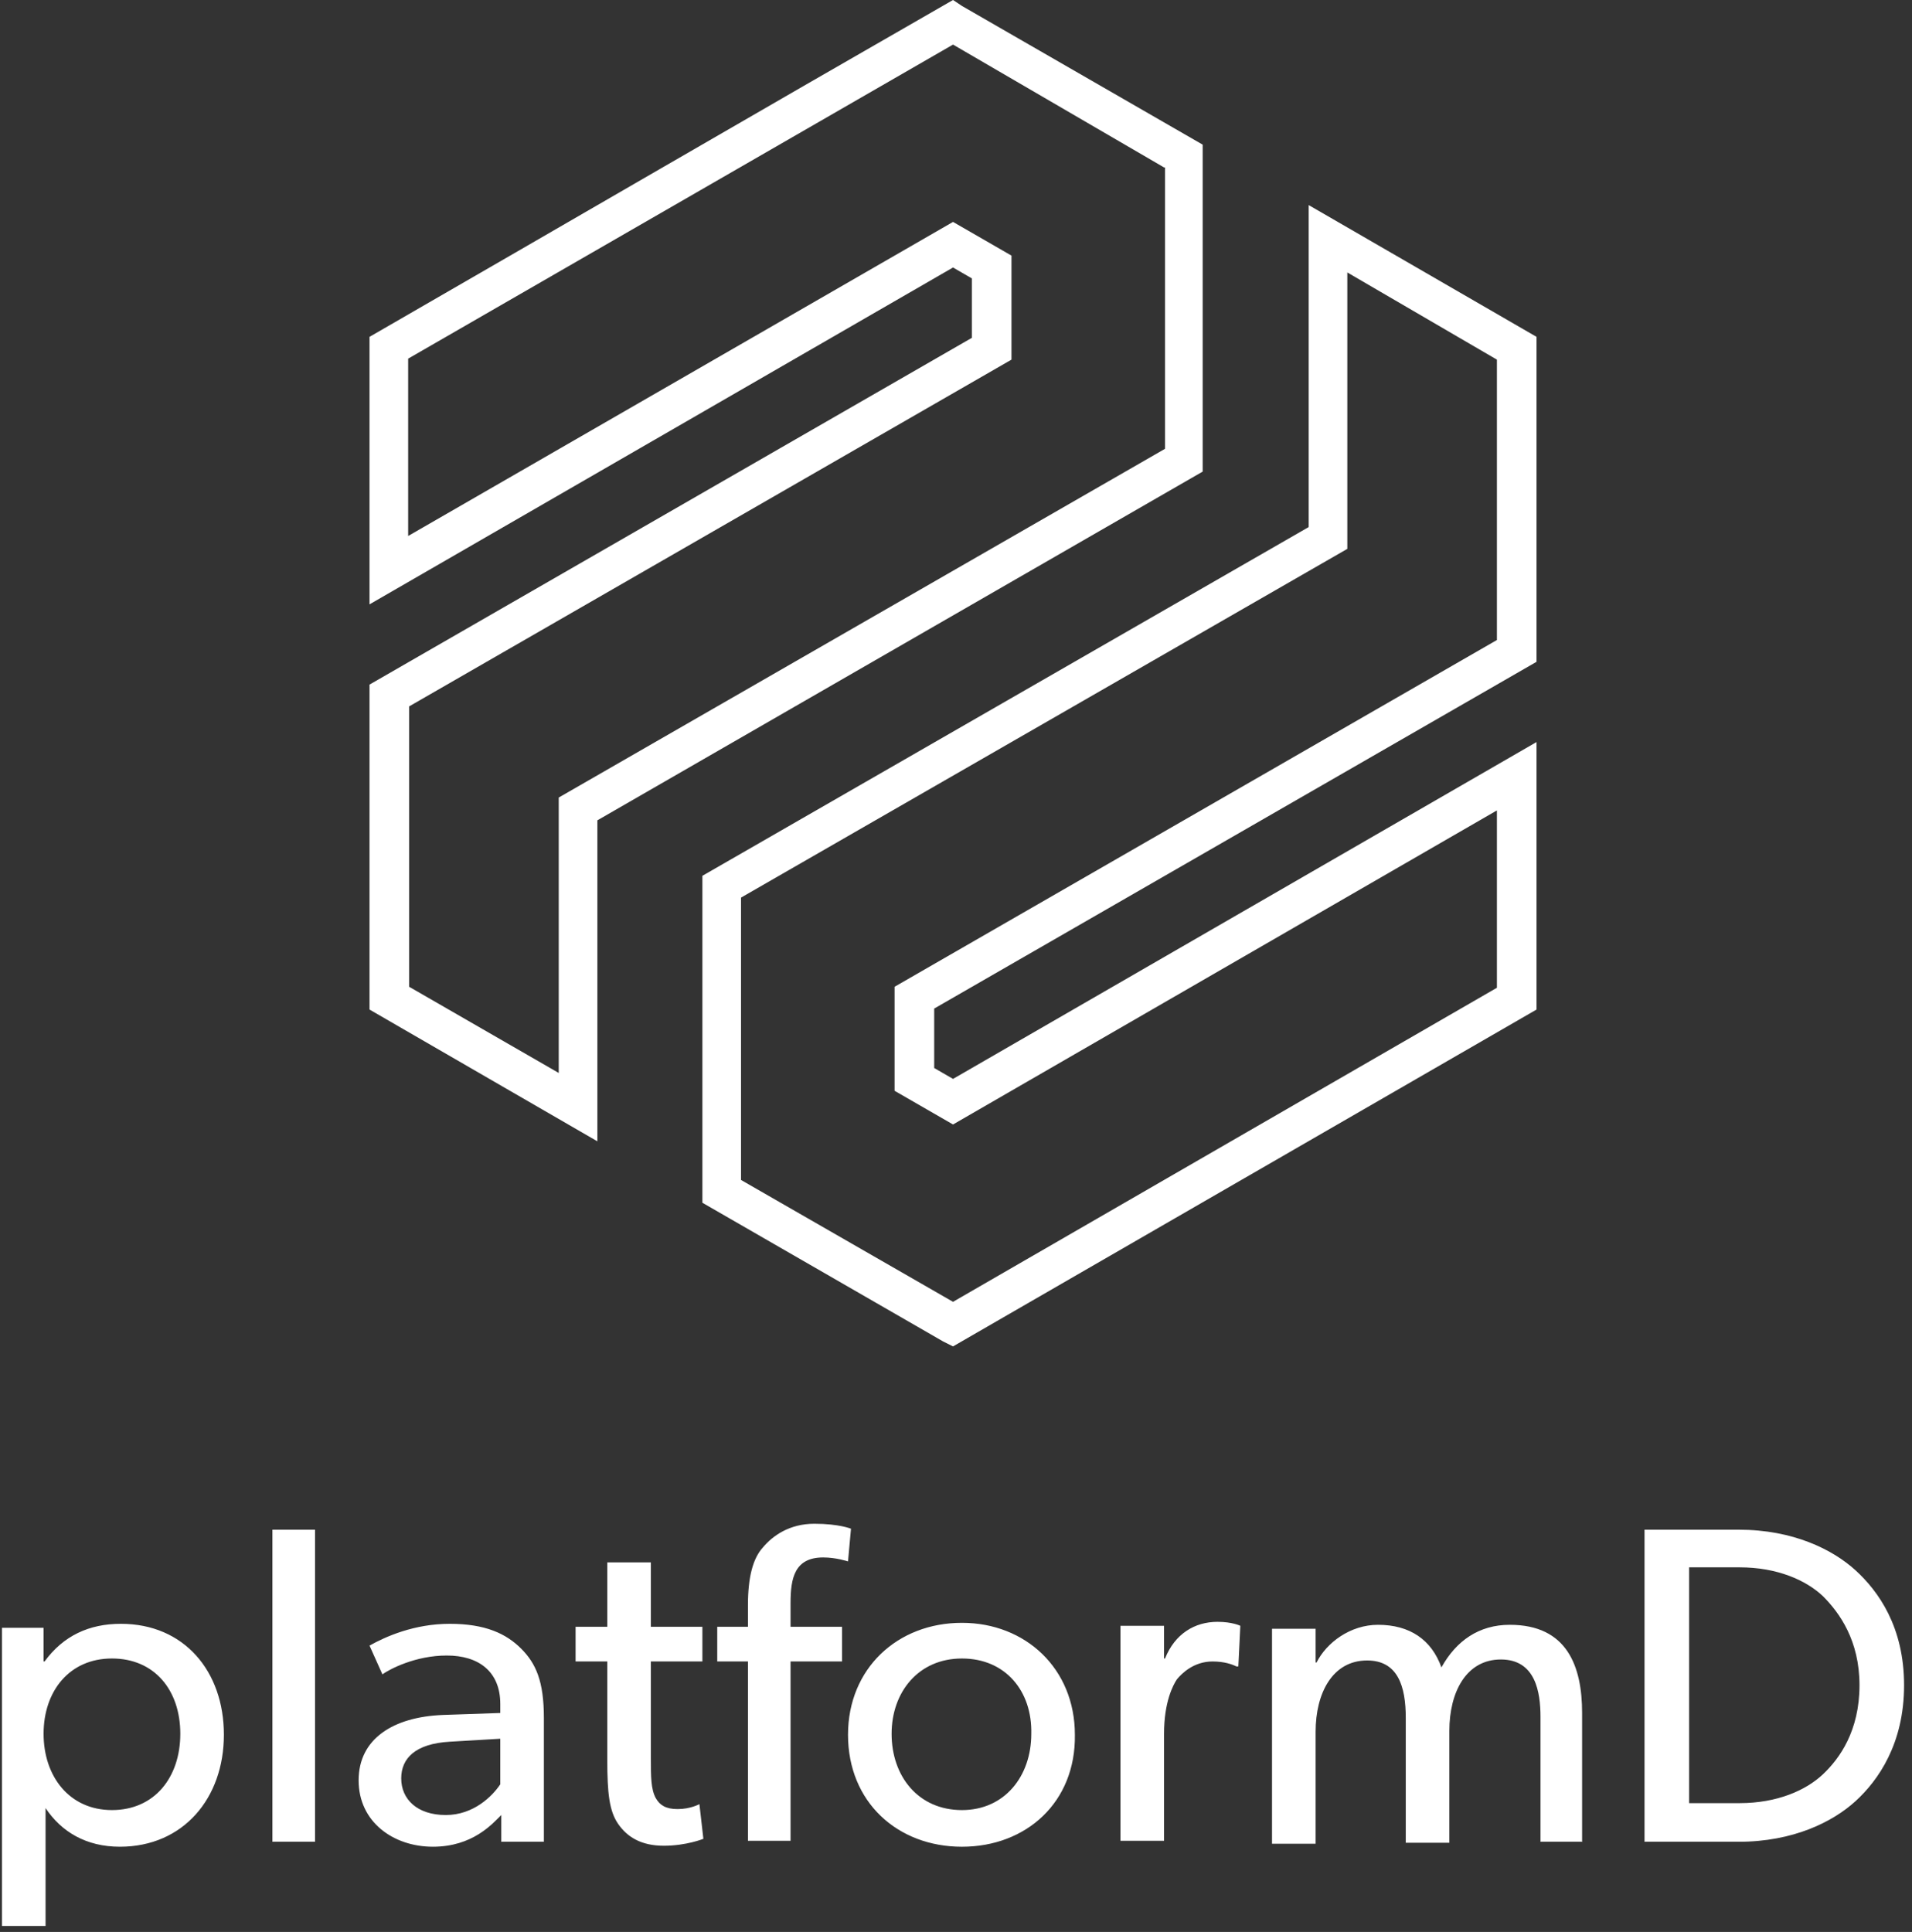
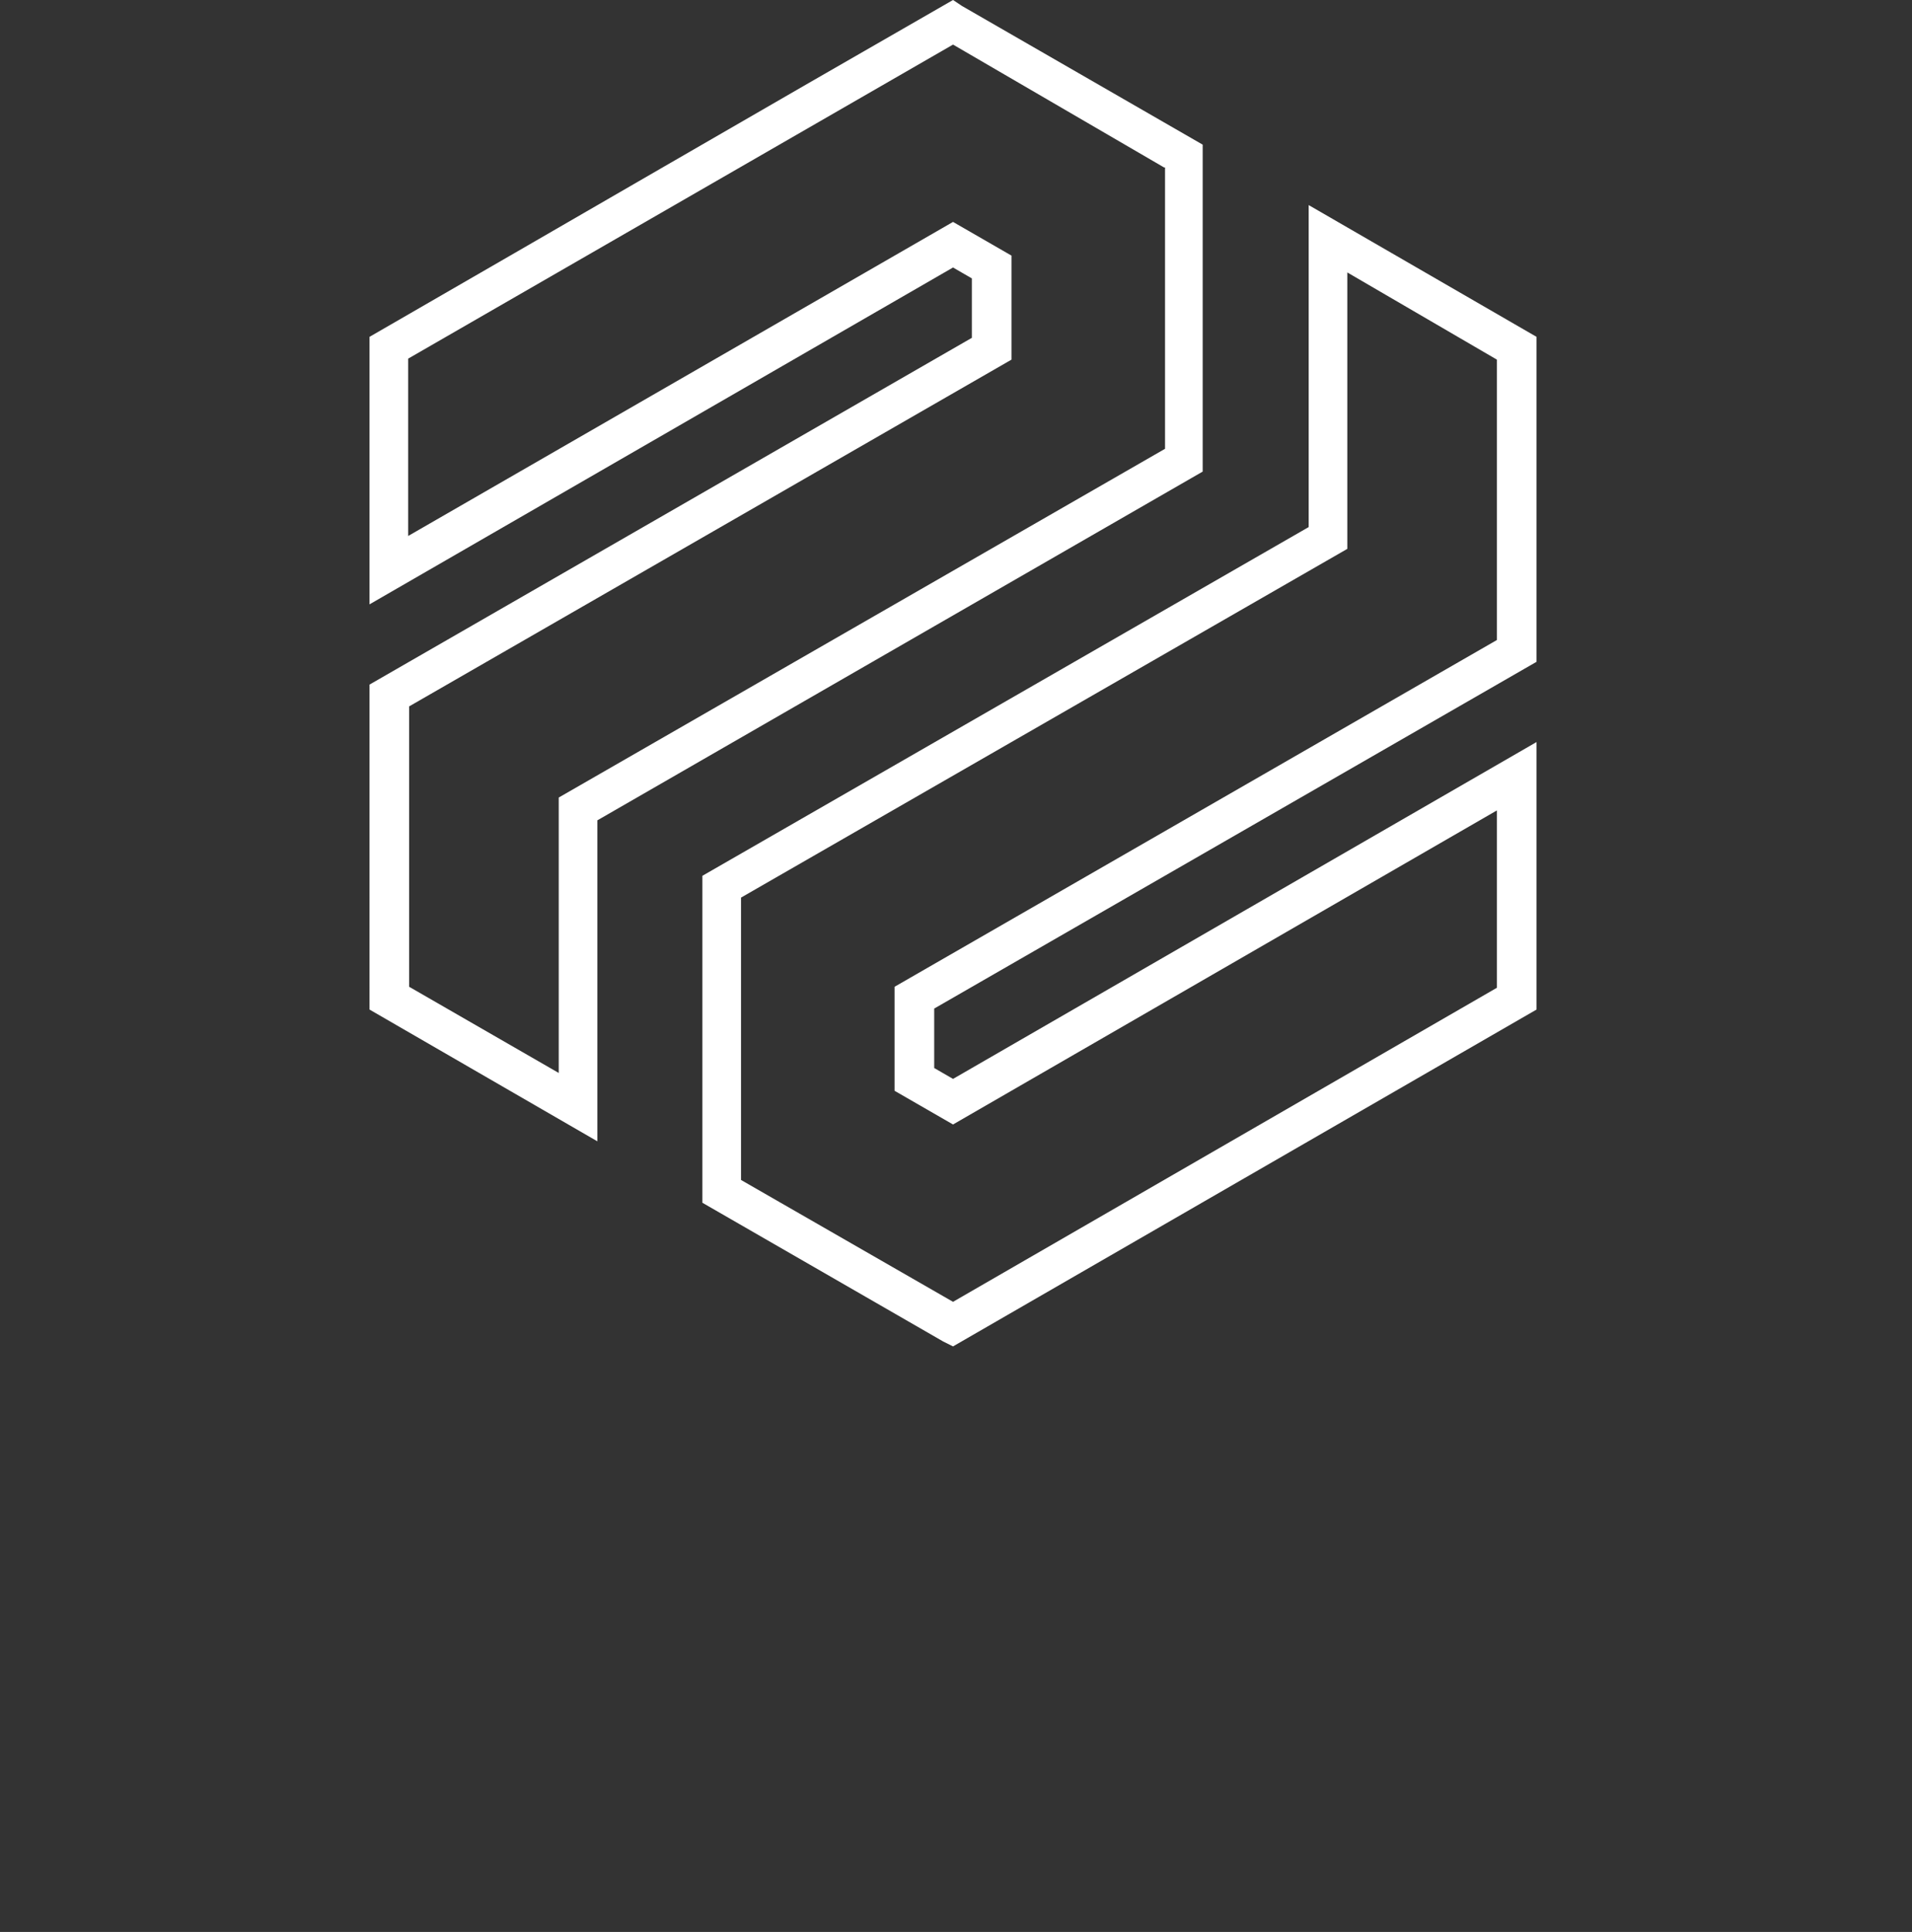
<svg xmlns="http://www.w3.org/2000/svg" width="193" height="195" fill="none">
  <rect width="100%" height="100%" fill="#333333" stroke="none" />
-   <path fill="#fff" d="M12.1 186.4c-3.4 0-5.9-1.5-7.5-3.9v11.9H.2v-30.1h4.2v3.4h.1c1.9-2.6 4.5-3.8 7.7-3.8 6.4 0 10.4 4.8 10.4 11.2 0 6.4-4.1 11.3-10.5 11.3Zm-.8-19c-4.3 0-6.9 3.3-6.9 7.6s2.6 7.7 6.9 7.7c4.3 0 6.9-3.3 6.9-7.7s-2.6-7.6-6.9-7.6Zm20.5 18.5h-4.3v-31.5h4.3v31.5Zm23 0h-4.2v-2.7c-.9.9-2.9 3.2-6.9 3.2s-7.5-2.5-7.5-6.7 3.5-6.4 8.5-6.6l5.8-.2v-.9c0-3.3-2.2-4.9-5.4-4.9s-5.8 1.4-6.5 1.9l-1.3-2.9c1.6-.9 4.5-2.2 8.1-2.2 3.6 0 5.7 1 7.2 2.5s2.3 3.3 2.3 7v12.5h-.1Zm-4.3-10.4-5.1.3c-3.5.2-4.9 1.7-4.9 3.7 0 2.1 1.6 3.7 4.5 3.7 2.8 0 4.7-1.9 5.5-3.1v-4.6ZM71 185.601s-1.7.7-4 .7-3.7-.9-4.6-2.2c-.9-1.3-1.1-3.1-1.1-6.5v-9.9h-3.2v-3.5h3.2v-6.5h4.4v6.5h5.2v3.5h-5.2v9.8c0 1.8 0 3.1.5 4 .4.7 1 1.1 2.2 1.1 1.3 0 2.2-.5 2.2-.5l.4 3.5Zm14.6-28s-1.2-.4-2.5-.4c-2.9 0-3.3 2.1-3.3 4.6v2.4H85v3.5h-5.2v18.1h-4.3v-18.1h-3.1v-3.5h3.1v-2.2c0-2.8.5-4.7 1.5-5.8 1-1.2 2.7-2.4 5.2-2.4s3.7.5 3.7.5l-.3 3.3Zm11.5 28.8c-6.5 0-11.5-4.5-11.5-11.3 0-6.7 5-11.3 11.5-11.3 6.4 0 11.4 4.6 11.4 11.3.1 6.8-4.9 11.3-11.4 11.3Zm0-19c-4.4 0-7.1 3.4-7.1 7.6 0 4.3 2.7 7.7 7.1 7.7 4.3 0 7-3.4 7-7.7.1-4.3-2.6-7.6-7-7.6Zm27.9.8h-.2c-.4-.2-1.2-.5-2.4-.5-1.9 0-3.1 1.2-3.6 1.8-.4.6-1.3 2.3-1.3 5.5v10.8h-4.4v-21.7h4.4v3.3h.1c1-2.5 3-3.7 5.3-3.7 1.5 0 2.3.4 2.3.4l-.2 4.1Zm34.8 17.699h-4.3v-12.6c0-2.5-.5-5.8-4-5.8s-5.2 3.3-5.2 7.2V186h-4.4v-12.6c0-3.2-.8-5.8-3.9-5.8-3.5 0-5.2 3.3-5.2 7.2v11.3h-4.4v-21.7h4.4v3.4h.1c1-2 3.4-3.8 6.2-3.8 3.2 0 5.4 1.5 6.4 4.3 1.5-2.7 3.8-4.3 6.9-4.3 5.8 0 7.3 4.2 7.3 8.9v13h.1Zm27.5-4.1c-2.3 2.1-6.3 4.1-11.8 4.1H166v-31.5h9.5c5.5 0 9.5 2 11.8 4.1 2.3 2.1 4.9 5.7 4.9 11.6 0 5.9-2.6 9.6-4.9 11.7Zm-3.3-20.7c-1.7-1.6-4.6-2.9-8.4-2.9h-5.1V182h5.1c3.8 0 6.7-1.3 8.4-2.9 1.7-1.6 3.7-4.4 3.7-9 0-4.5-2-7.3-3.7-9Z" />
  <path fill="#fff" fill-rule="evenodd" d="m97.1.6 24.3 14v33L60.3 82.8v32.4l-23-13.3V69.1l60.8-35v-6L96.2 27 37.3 61V34C56.9 22.7 76.5 11.3 96.2 0l.9.6Zm20.4 16.3L96.2 4.5l-55 31.7v17.9l55-31.7 5.9 3.4v10.5l-60.8 35v28.3l15.1 8.7V80.5l61.2-35.2V16.9h-.1ZM95.2 135.4l-24.3-14v-33l61.2-35.2V20.7l23 13.3v32.8l-60.8 35v6l1.9 1.1 58.9-34v27c-19.6 11.3-39.3 22.7-58.9 34l-1-.5Zm-20.4-16.3 21.4 12.3 54.9-31.7V81.8l-54.9 31.7-5.9-3.4V99.6l60.8-35V36.3L136 27.5v27.9L74.8 90.6v28.5Z" clip-rule="evenodd" />
</svg>